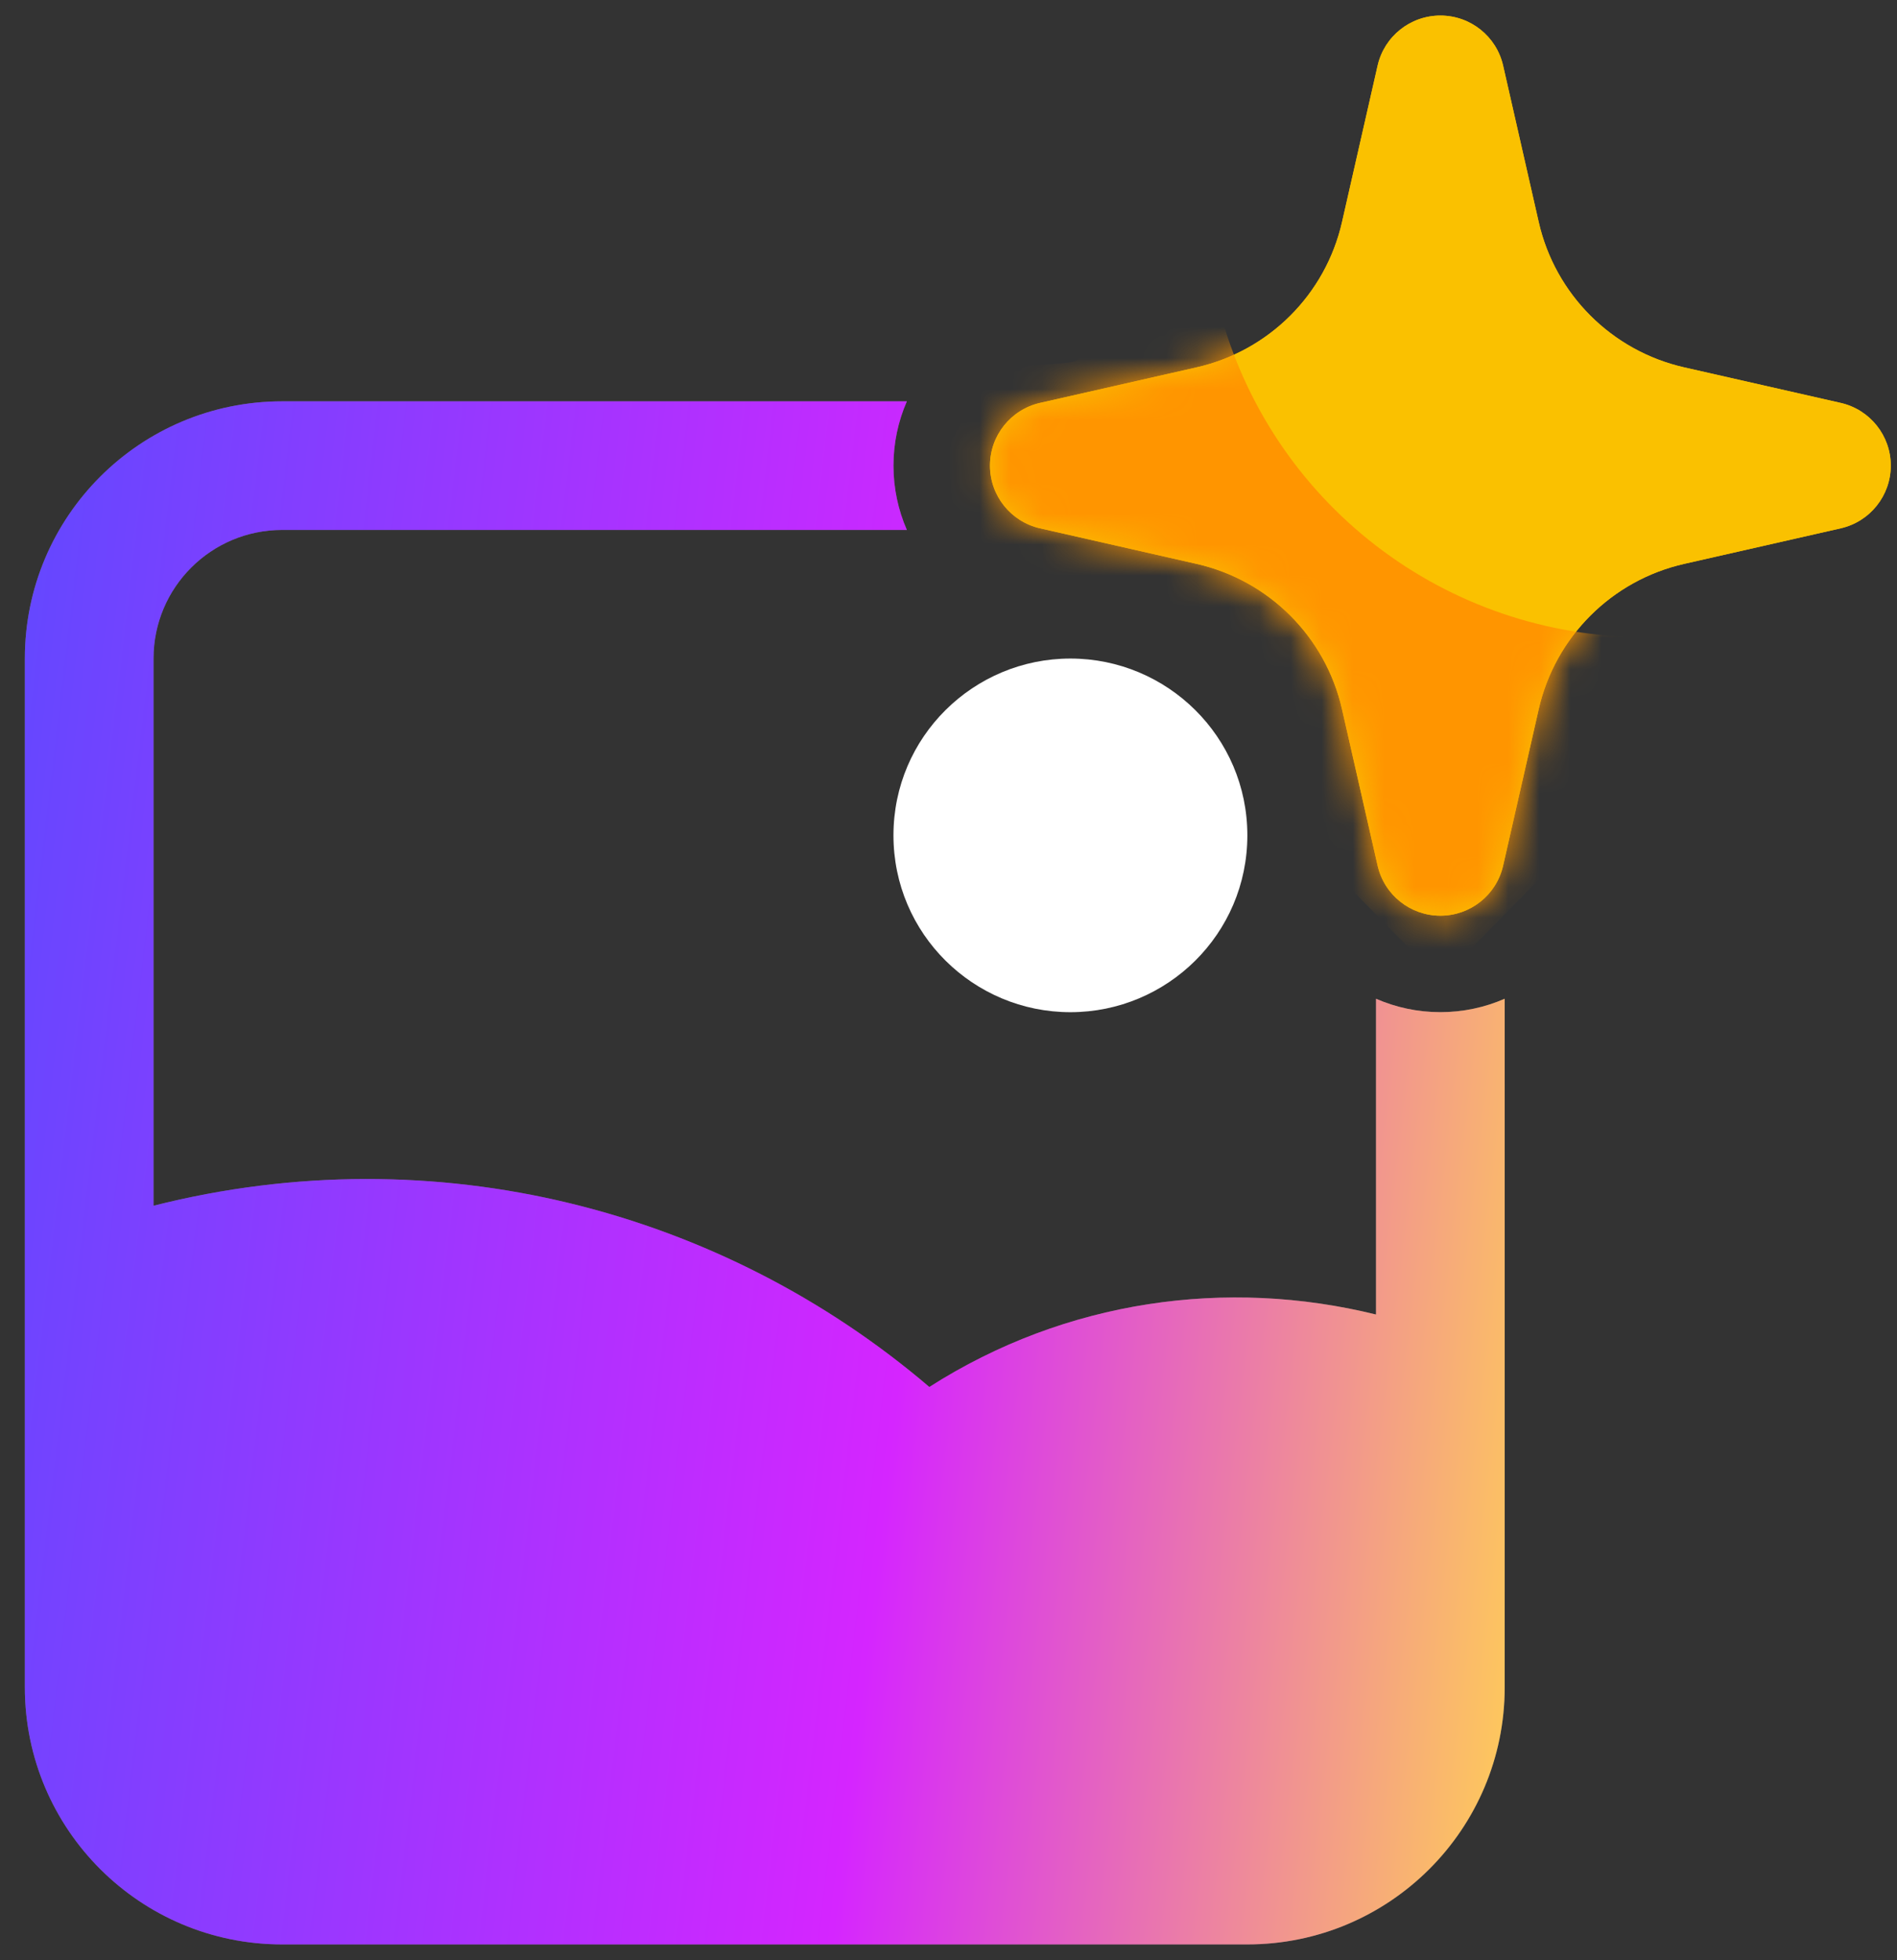
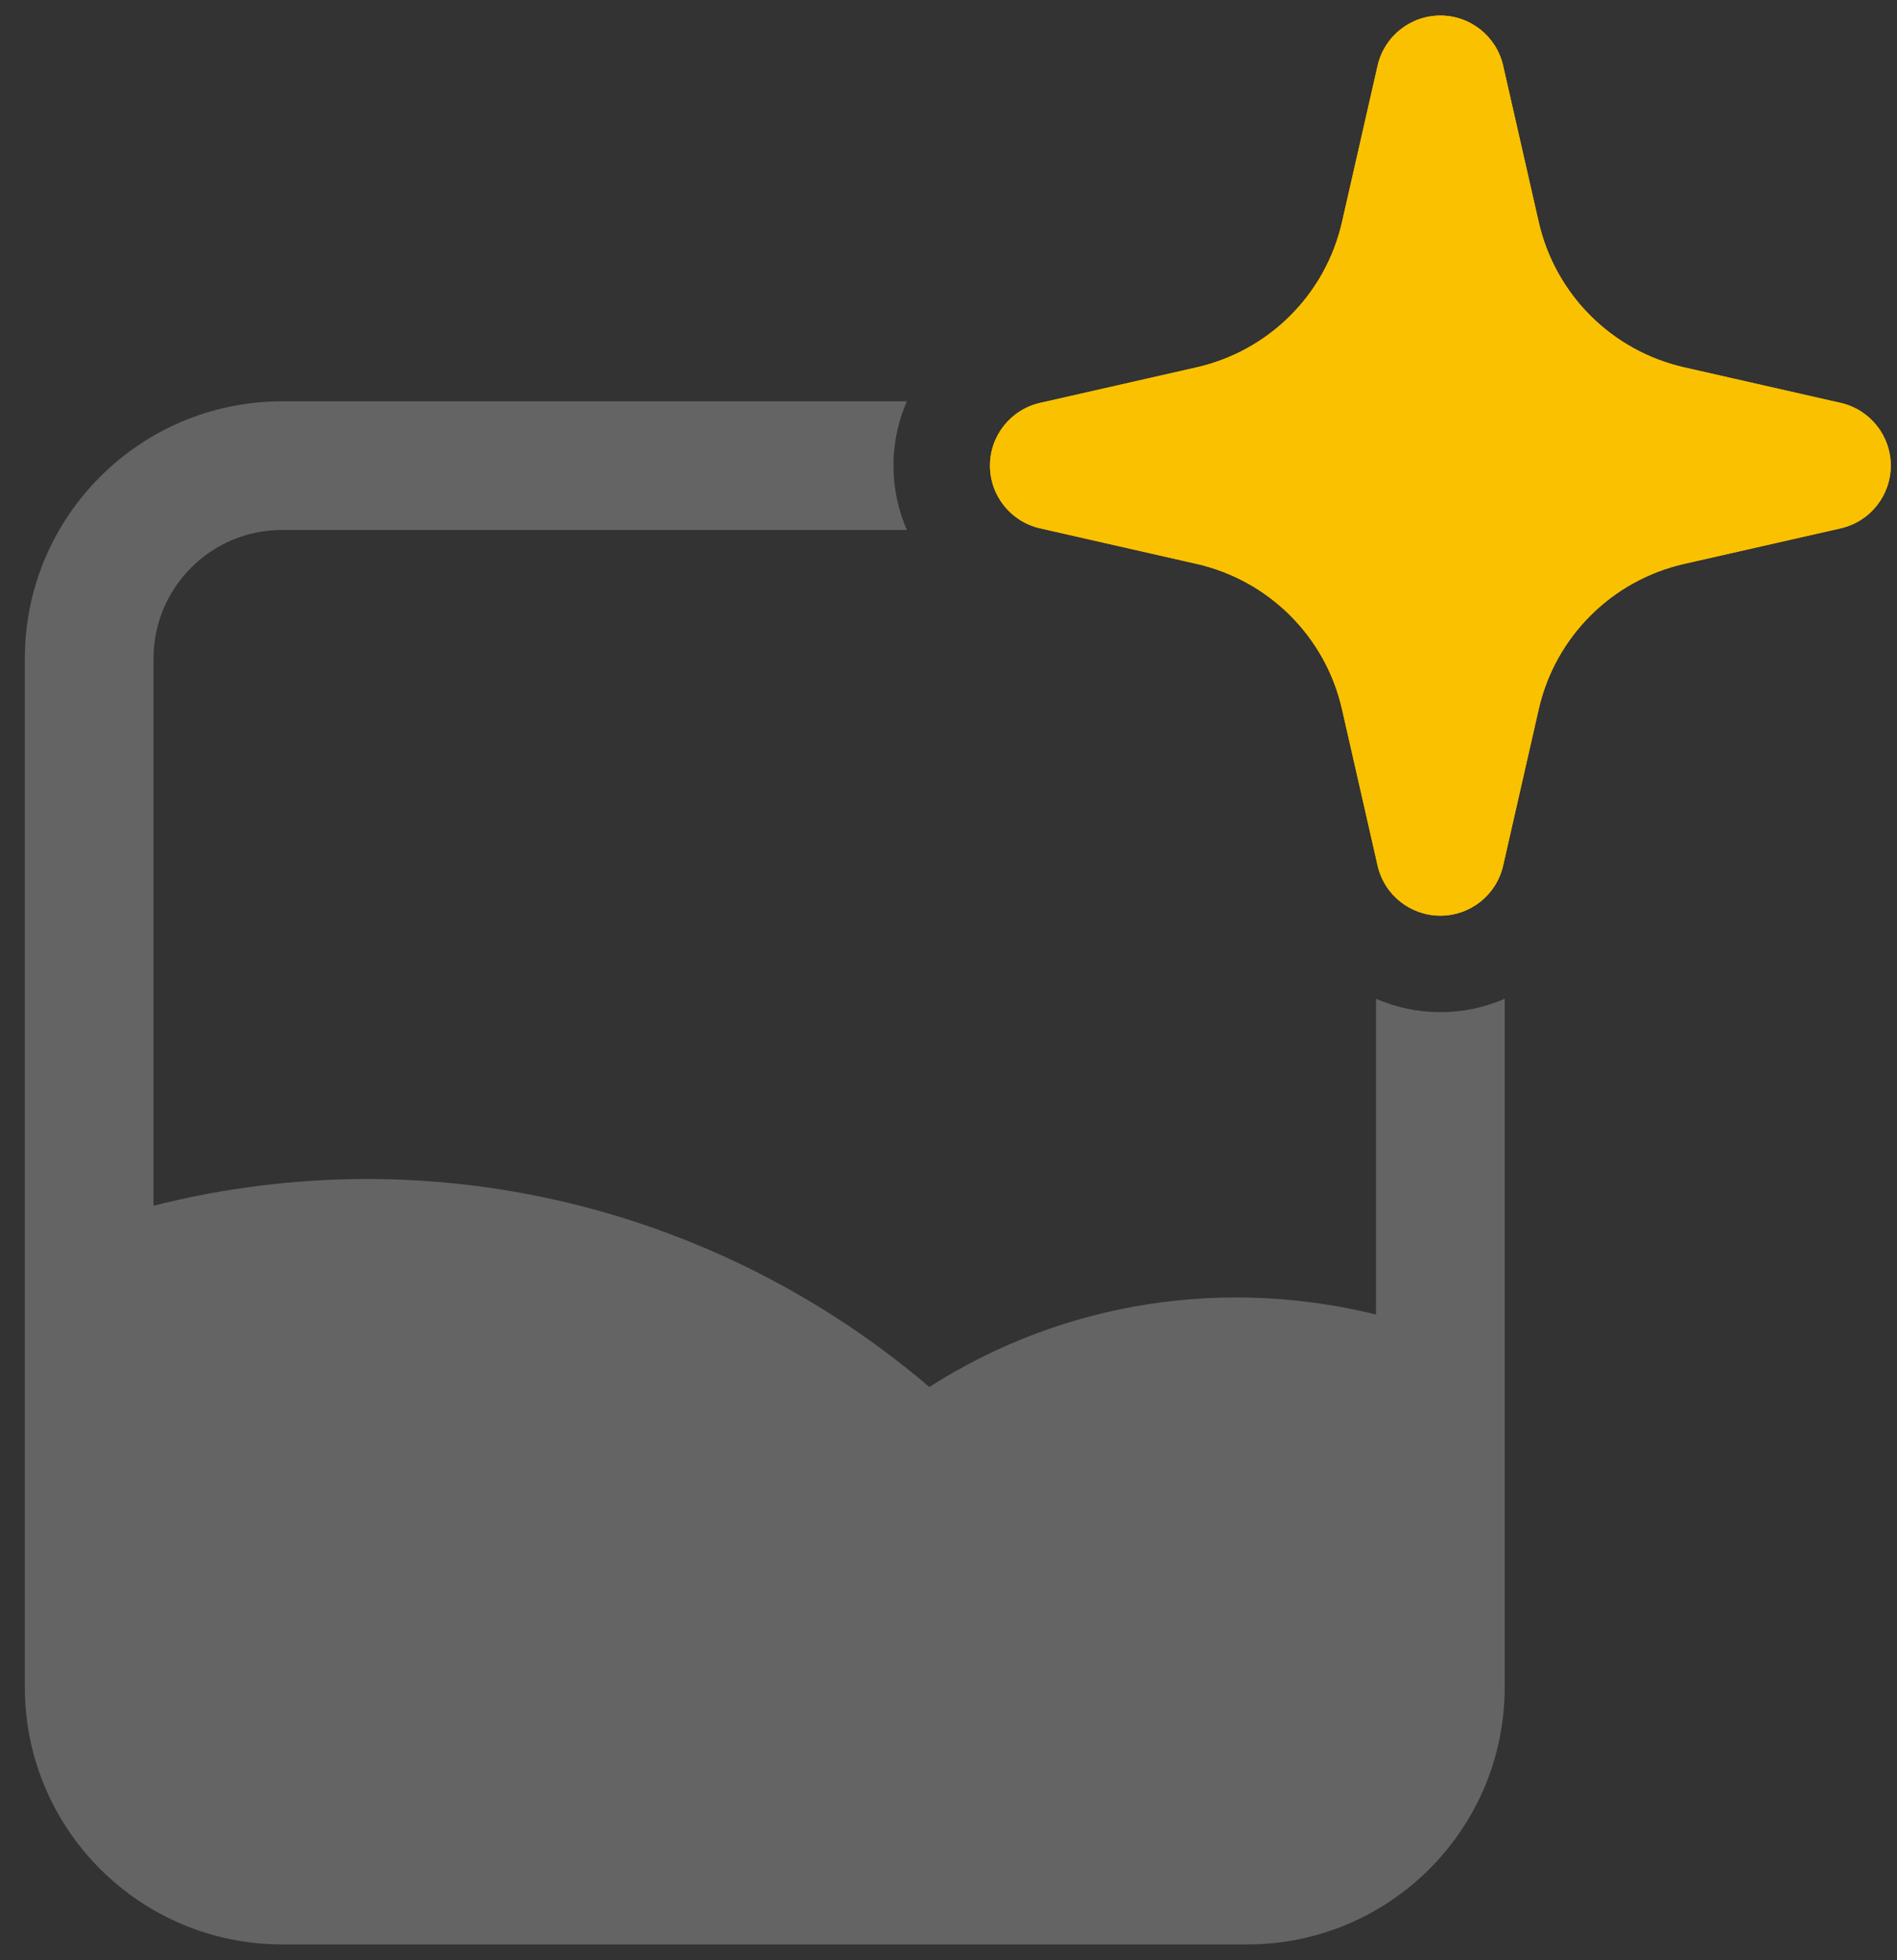
<svg xmlns="http://www.w3.org/2000/svg" width="61" height="63" viewBox="0 0 61 63" fill="none">
  <rect x="0" y="0" width="61" height="63" fill="#333333" stroke="none" />
  <path fill-rule="evenodd" clip-rule="evenodd" d="M9.075 12.9H29.161C28.883 13.537 28.73 14.237 28.73 14.967C28.73 15.697 28.883 16.397 29.161 17.034H9.075C6.789 17.034 4.937 18.884 4.937 21.167V38.756C14.043 36.455 23.229 38.906 29.884 44.582C34.282 41.772 39.466 41.074 44.247 42.253V32.103C44.885 32.381 45.586 32.534 46.316 32.534C47.047 32.534 47.748 32.381 48.385 32.103V45.068C48.386 45.099 48.386 45.13 48.385 45.162V54.234C48.385 58.799 44.68 62.5 40.109 62.5H9.075C4.504 62.5 0.799 58.799 0.799 54.234V21.167C0.799 16.602 4.504 12.9 9.075 12.9Z" fill="white" fill-opacity="0.24" />
  <path fill-rule="evenodd" clip-rule="evenodd" d="M46.317 0.5C47.283 0.5 48.12 1.168 48.334 2.108L49.479 7.137C50.008 9.463 51.827 11.279 54.155 11.808L59.189 12.951C60.131 13.165 60.8 14.002 60.8 14.967C60.8 15.931 60.131 16.768 59.189 16.982L54.155 18.125C51.827 18.654 50.008 20.47 49.479 22.796L48.334 27.825C48.12 28.766 47.283 29.433 46.317 29.433C45.351 29.433 44.513 28.766 44.299 27.825L43.154 22.796C42.625 20.47 40.807 18.654 38.478 18.125L33.444 16.982C32.502 16.768 31.834 15.931 31.834 14.967C31.834 14.002 32.502 13.165 33.444 12.951L38.478 11.808C40.807 11.279 42.625 9.463 43.154 7.137L44.299 2.108C44.513 1.168 45.351 0.5 46.317 0.5Z" fill="#FAC100" />
  <path fill-rule="evenodd" clip-rule="evenodd" d="M46.317 0.5C47.283 0.5 48.12 1.168 48.334 2.108L49.479 7.137C50.008 9.463 51.827 11.279 54.155 11.808L59.189 12.951C60.131 13.165 60.8 14.002 60.8 14.967C60.8 15.931 60.131 16.768 59.189 16.982L54.155 18.125C51.827 18.654 50.008 20.47 49.479 22.796L48.334 27.825C48.12 28.766 47.283 29.433 46.317 29.433C45.351 29.433 44.513 28.766 44.299 27.825L43.154 22.796C42.625 20.47 40.807 18.654 38.478 18.125L33.444 16.982C32.502 16.768 31.834 15.931 31.834 14.967C31.834 14.002 32.502 13.165 33.444 12.951L38.478 11.808C40.807 11.279 42.625 9.463 43.154 7.137L44.299 2.108C44.513 1.168 45.351 0.5 46.317 0.5Z" fill="#FAC100" />
-   <path fill-rule="evenodd" clip-rule="evenodd" d="M34.42 21.168C31.305 21.168 28.73 23.685 28.73 26.851C28.73 30.018 31.305 32.535 34.42 32.535C37.535 32.535 40.11 30.018 40.11 26.851C40.11 23.685 37.535 21.168 34.42 21.168Z" fill="white" />
-   <path fill-rule="evenodd" clip-rule="evenodd" d="M9.075 12.9H29.161C28.883 13.537 28.73 14.237 28.73 14.967C28.73 15.697 28.883 16.397 29.161 17.034H9.075C6.789 17.034 4.937 18.884 4.937 21.167V38.756C14.043 36.455 23.229 38.906 29.884 44.582C34.282 41.772 39.466 41.074 44.247 42.253V32.103C44.885 32.381 45.586 32.534 46.316 32.534C47.047 32.534 47.748 32.381 48.385 32.103V45.068C48.386 45.099 48.386 45.13 48.385 45.162V54.234C48.385 58.799 44.68 62.5 40.109 62.5H9.075C4.504 62.5 0.799 58.799 0.799 54.234V21.167C0.799 16.602 4.504 12.9 9.075 12.9Z" fill="url(#paint0_linear_4152_5720)" />
  <mask id="mask0_4152_5720" style="mask-type:alpha" maskUnits="userSpaceOnUse" x="31" y="0" width="30" height="30">
-     <path fill-rule="evenodd" clip-rule="evenodd" d="M46.317 0.5C47.283 0.5 48.12 1.168 48.334 2.108L49.479 7.137C50.008 9.463 51.827 11.279 54.155 11.808L59.189 12.951C60.131 13.165 60.8 14.002 60.8 14.967C60.8 15.931 60.131 16.768 59.189 16.982L54.155 18.125C51.827 18.654 50.008 20.47 49.479 22.796L48.334 27.825C48.12 28.766 47.283 29.433 46.317 29.433C45.351 29.433 44.513 28.766 44.299 27.825L43.154 22.796C42.625 20.47 40.807 18.654 38.478 18.125L33.444 16.982C32.502 16.768 31.834 15.931 31.834 14.967C31.834 14.002 32.502 13.165 33.444 12.951L38.478 11.808C40.807 11.279 42.625 9.463 43.154 7.137L44.299 2.108C44.513 1.168 45.351 0.5 46.317 0.5Z" fill="#FAC100" />
-   </mask>
+     </mask>
  <g mask="url(#mask0_4152_5720)">
    <path d="M52.867 20.478C49.747 20.476 46.715 19.442 44.245 17.538C41.775 15.634 40.005 12.967 39.212 9.953L35.539 10.747C35.334 10.792 35.144 10.889 34.988 11.03C34.832 11.171 34.715 11.35 34.651 11.55C34.586 11.749 32.823 11.662 32.867 11.867C32.91 12.072 27.732 11.729 31.315 12.9L29.246 16.517L38.617 24.155C38.596 24.363 38.63 24.574 38.716 24.766C38.801 24.957 38.936 25.123 39.106 25.247C39.276 25.37 39.476 25.447 39.685 25.469C39.894 25.491 40.105 25.459 40.297 25.374L46.315 31.5L52.333 25.374C52.525 25.459 52.736 25.491 52.945 25.469C53.154 25.447 53.354 25.37 53.524 25.247C53.694 25.123 53.828 24.957 53.914 24.766C54 24.574 54.034 24.363 54.013 24.155L53.636 20.439C53.38 20.453 53.127 20.478 52.867 20.478Z" fill="#FF9500" />
  </g>
  <defs>
    <linearGradient id="paint0_linear_4152_5720" x1="0.799" y1="12.9" x2="53.515" y2="19.136" gradientUnits="userSpaceOnUse">
      <stop stop-color="#6248FF" />
      <stop offset="0.595" stop-color="#D525FF" />
      <stop offset="1" stop-color="#FFCD57" />
    </linearGradient>
  </defs>
</svg>